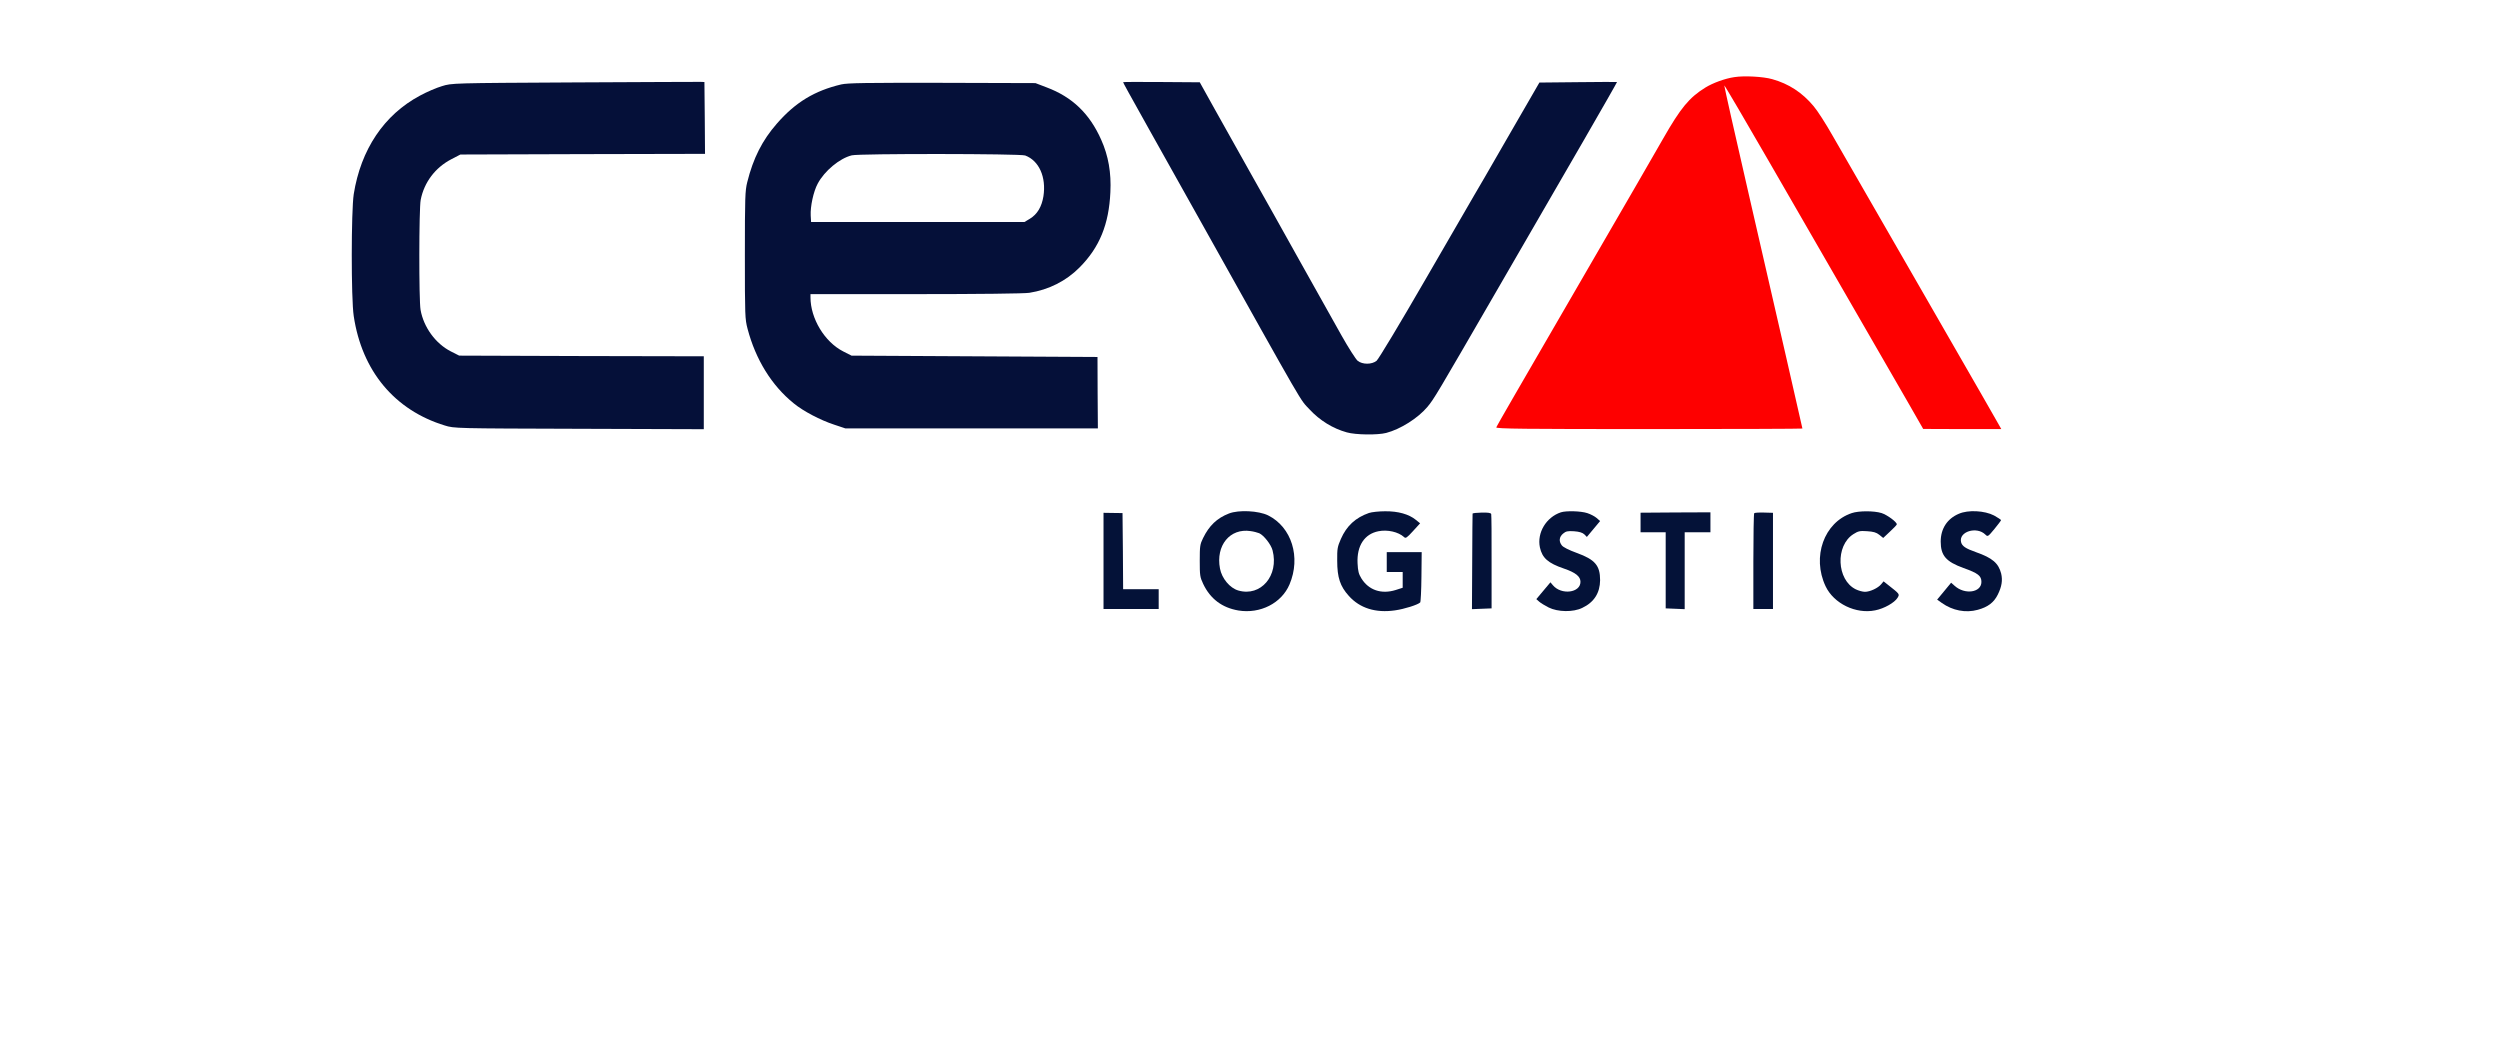
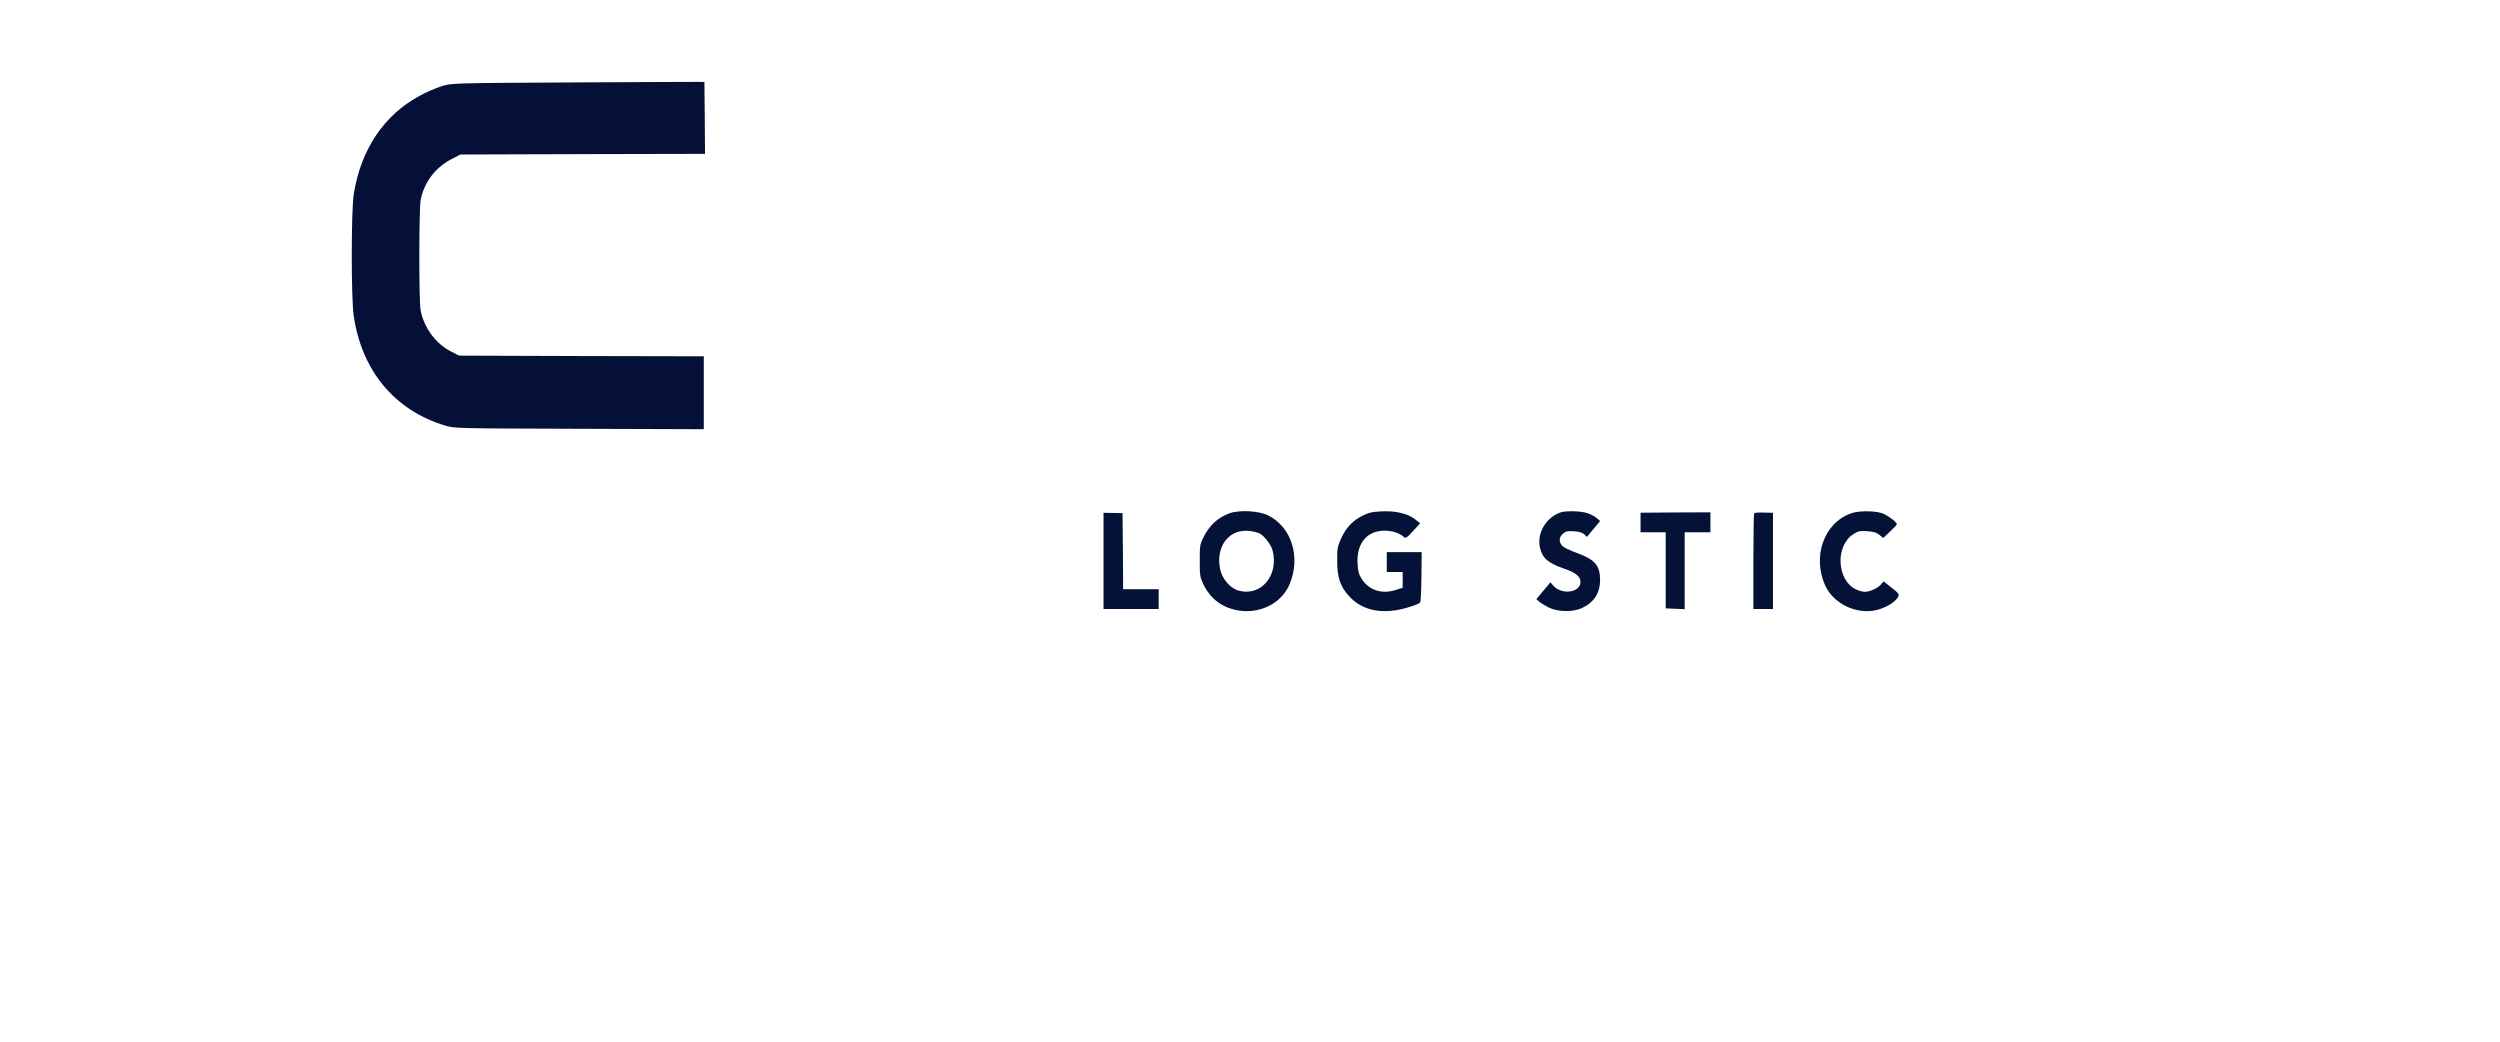
<svg xmlns="http://www.w3.org/2000/svg" width="120" height="50" viewBox="0 0 120 50" fill="none">
-   <path d="M83.249 3.702C82.802 3.766 82.219 3.982 81.866 4.198C81.083 4.68 80.671 5.182 79.83 6.655C79.129 7.875 78.741 8.554 74.721 15.483C73.138 18.208 71.831 20.469 71.82 20.513C71.796 20.583 73.215 20.596 79.153 20.596C83.202 20.596 86.516 20.583 86.516 20.57C86.516 20.538 85.309 15.274 83.92 9.234C83.273 6.427 82.755 4.115 82.766 4.102C82.784 4.09 83.743 5.728 84.909 7.748C89.423 15.566 90.794 17.947 91.542 19.243L92.313 20.589L94.184 20.596H96.062L95.944 20.386C95.885 20.278 95.52 19.637 95.138 18.976C94.755 18.309 94.037 17.071 93.549 16.214C93.06 15.356 92.419 14.245 92.124 13.737C91.659 12.93 89.758 9.628 87.963 6.509C87.64 5.938 87.228 5.296 87.051 5.093C86.51 4.445 85.862 4.02 85.062 3.798C84.638 3.677 83.72 3.626 83.249 3.702Z" fill="#FE0000" />
  <path d="M27.573 3.956C21.693 3.988 21.688 3.988 21.217 4.134C20.958 4.21 20.481 4.413 20.157 4.591C18.433 5.512 17.32 7.176 16.979 9.322C16.856 10.129 16.85 14.333 16.979 15.171C17.373 17.807 18.939 19.687 21.352 20.424C21.799 20.564 21.846 20.564 27.797 20.582L33.782 20.602V18.855V17.102L27.914 17.09L22.041 17.07L21.64 16.867C20.905 16.492 20.334 15.705 20.187 14.873C20.104 14.409 20.11 10.015 20.193 9.595C20.357 8.751 20.893 8.046 21.658 7.646L22.099 7.417L27.973 7.398L33.841 7.385L33.829 5.658L33.812 3.937L33.635 3.93C33.541 3.93 30.81 3.937 27.573 3.956Z" fill="#051039" />
-   <path d="M53.91 3.944C53.91 3.975 54.175 4.452 55.158 6.211C55.629 7.049 56.741 9.037 57.63 10.625C62.779 19.834 62.373 19.129 62.856 19.649C63.35 20.183 63.98 20.57 64.651 20.755C65.075 20.875 66.128 20.888 66.54 20.78C67.223 20.602 68.065 20.069 68.512 19.535C68.83 19.16 68.965 18.925 71.802 14.023C73.238 11.539 75.133 8.262 76.022 6.732C76.91 5.195 77.628 3.937 77.617 3.937C77.605 3.931 76.763 3.931 75.745 3.944L73.891 3.963L72.361 6.611C71.525 8.065 70.801 9.316 70.754 9.386C70.713 9.456 69.677 11.241 68.459 13.349C67.182 15.559 66.169 17.242 66.075 17.319C65.846 17.503 65.398 17.503 65.169 17.319C65.081 17.249 64.722 16.69 64.38 16.08C64.039 15.47 63.139 13.857 62.373 12.498C61.614 11.133 60.555 9.247 60.025 8.307C59.495 7.36 58.73 5.995 58.324 5.271L57.589 3.95L55.746 3.937C54.74 3.931 53.91 3.931 53.91 3.944Z" fill="#051039" />
-   <path d="M40.38 4.052C39.097 4.357 38.185 4.909 37.296 5.926C36.59 6.732 36.154 7.59 35.866 8.752C35.766 9.158 35.754 9.457 35.754 12.245C35.754 15.179 35.76 15.312 35.883 15.782C36.272 17.262 37.043 18.507 38.096 19.358C38.55 19.733 39.385 20.171 40.05 20.387L40.58 20.564H46.636H52.698L52.686 18.85L52.68 17.135L46.777 17.103L40.874 17.071L40.474 16.868C39.579 16.411 38.903 15.287 38.903 14.271V14.118H43.952C46.983 14.118 49.161 14.093 49.408 14.055C50.338 13.909 51.174 13.489 51.821 12.835C52.775 11.876 53.228 10.771 53.298 9.228C53.345 8.294 53.204 7.482 52.857 6.707C52.298 5.449 51.468 4.655 50.232 4.192L49.702 3.989L45.229 3.976C41.575 3.97 40.686 3.982 40.38 4.052ZM49.208 7.463C49.873 7.71 50.226 8.498 50.085 9.419C50.002 9.927 49.791 10.282 49.438 10.498L49.173 10.657H44.052H38.932L38.914 10.346C38.891 9.914 39.044 9.196 39.25 8.815C39.574 8.206 40.297 7.602 40.886 7.456C41.239 7.367 48.967 7.374 49.208 7.463Z" fill="#051039" />
  <path d="M58.989 24.648C58.418 24.87 58.042 25.226 57.747 25.829C57.6 26.128 57.588 26.211 57.588 26.916C57.588 27.627 57.6 27.703 57.753 28.027C58.094 28.745 58.66 29.17 59.442 29.303C60.49 29.475 61.514 28.954 61.897 28.052C62.45 26.75 62.002 25.302 60.867 24.737C60.413 24.515 59.46 24.464 58.989 24.648ZM60.443 25.595C60.666 25.696 61.014 26.141 61.084 26.42C61.396 27.627 60.519 28.656 59.442 28.345C59.036 28.23 58.648 27.767 58.559 27.29C58.348 26.185 59.036 25.34 60.031 25.493C60.178 25.512 60.36 25.563 60.443 25.595Z" fill="#041238" />
  <path d="M65.71 24.623C65.069 24.846 64.639 25.239 64.363 25.868C64.198 26.249 64.18 26.332 64.186 26.916C64.186 27.723 64.327 28.142 64.745 28.605C65.275 29.196 66.034 29.431 66.958 29.298C67.411 29.234 68.053 29.031 68.17 28.917C68.194 28.891 68.223 28.339 68.229 27.691L68.241 26.503H67.405H66.564V26.98V27.456H66.946H67.329V27.837V28.212L66.993 28.32C66.305 28.536 65.693 28.326 65.345 27.761C65.216 27.551 65.181 27.412 65.163 27.037C65.122 26.198 65.493 25.633 66.163 25.5C66.599 25.411 67.123 25.532 67.394 25.779C67.47 25.855 67.529 25.817 67.823 25.494L68.165 25.119L67.953 24.947C67.623 24.681 67.111 24.535 66.487 24.541C66.187 24.541 65.84 24.579 65.71 24.623Z" fill="#041238" />
  <path d="M74.921 24.592C74.215 24.827 73.768 25.576 73.915 26.275C74.027 26.783 74.303 27.03 75.068 27.291C75.627 27.481 75.863 27.672 75.863 27.926C75.863 28.459 74.945 28.574 74.539 28.091L74.421 27.951L74.085 28.351L73.744 28.758L73.879 28.878C73.95 28.942 74.156 29.069 74.333 29.158C74.774 29.38 75.516 29.393 75.951 29.177C76.516 28.91 76.799 28.459 76.805 27.85C76.805 27.145 76.563 26.859 75.686 26.541C75.316 26.408 75.027 26.262 74.968 26.179C74.815 25.983 74.839 25.773 75.027 25.614C75.162 25.5 75.245 25.481 75.551 25.5C75.804 25.519 75.951 25.563 76.045 25.646L76.169 25.773L76.487 25.392L76.805 25.011L76.64 24.865C76.552 24.788 76.351 24.681 76.192 24.63C75.886 24.528 75.174 24.509 74.921 24.592Z" fill="#041238" />
  <path d="M88.887 24.628C87.551 25.073 86.963 26.73 87.628 28.14C88.022 28.972 89.082 29.487 90.011 29.296C90.435 29.214 90.941 28.928 91.083 28.693C91.189 28.515 91.195 28.521 90.629 28.077L90.412 27.905L90.3 28.039C90.153 28.223 89.764 28.407 89.517 28.407C89.405 28.407 89.205 28.35 89.076 28.287C88.158 27.836 88.087 26.191 88.964 25.638C89.194 25.492 89.276 25.473 89.623 25.498C89.923 25.517 90.064 25.556 90.206 25.67L90.394 25.822L90.718 25.517C90.9 25.352 91.047 25.194 91.047 25.168C91.047 25.054 90.588 24.717 90.318 24.628C89.959 24.514 89.223 24.514 88.887 24.628Z" fill="#041238" />
-   <path d="M94.025 24.661C93.466 24.896 93.154 25.378 93.154 25.994C93.154 26.668 93.407 26.96 94.249 27.265C94.943 27.512 95.108 27.639 95.108 27.931C95.108 28.446 94.308 28.56 93.819 28.116L93.654 27.97L93.319 28.376L92.983 28.782L93.207 28.941C93.725 29.309 94.355 29.43 94.931 29.271C95.42 29.138 95.703 28.922 95.891 28.547C96.085 28.16 96.132 27.855 96.056 27.531C95.926 27.03 95.638 26.782 94.843 26.502C94.337 26.325 94.178 26.21 94.131 26.02C94.013 25.518 94.879 25.251 95.296 25.658C95.414 25.772 95.42 25.766 95.732 25.391C95.903 25.181 96.05 24.991 96.05 24.965C96.05 24.947 95.897 24.845 95.714 24.743C95.261 24.508 94.472 24.464 94.025 24.661Z" fill="#041238" />
-   <path d="M52.969 26.927V29.232H54.293H55.617V28.756V28.28H54.764H53.91L53.899 26.451L53.881 24.628L53.428 24.622L52.969 24.615V26.927Z" fill="#041238" />
-   <path d="M70.684 24.655C70.678 24.674 70.672 25.715 70.666 26.967L70.654 29.24L71.125 29.221L71.596 29.202V26.979C71.602 25.754 71.59 24.718 71.578 24.674C71.561 24.617 71.425 24.598 71.119 24.604C70.878 24.61 70.684 24.63 70.684 24.655Z" fill="#041238" />
+   <path d="M52.969 26.927V29.232H54.293H55.617V28.756V28.28H54.764H53.91L53.899 26.451L53.881 24.628L53.428 24.622L52.969 24.615Z" fill="#041238" />
  <path d="M78.747 25.08V25.55H79.353H79.953V27.373V29.202L80.412 29.221L80.865 29.24V27.392V25.55H81.483H82.101V25.074V24.591L80.424 24.598L78.747 24.61V25.08Z" fill="#041238" />
  <path d="M84.202 24.634C84.179 24.66 84.161 25.708 84.161 26.959V29.232H84.632H85.103V26.921V24.615L84.673 24.603C84.438 24.596 84.226 24.609 84.202 24.634Z" fill="#041238" />
</svg>